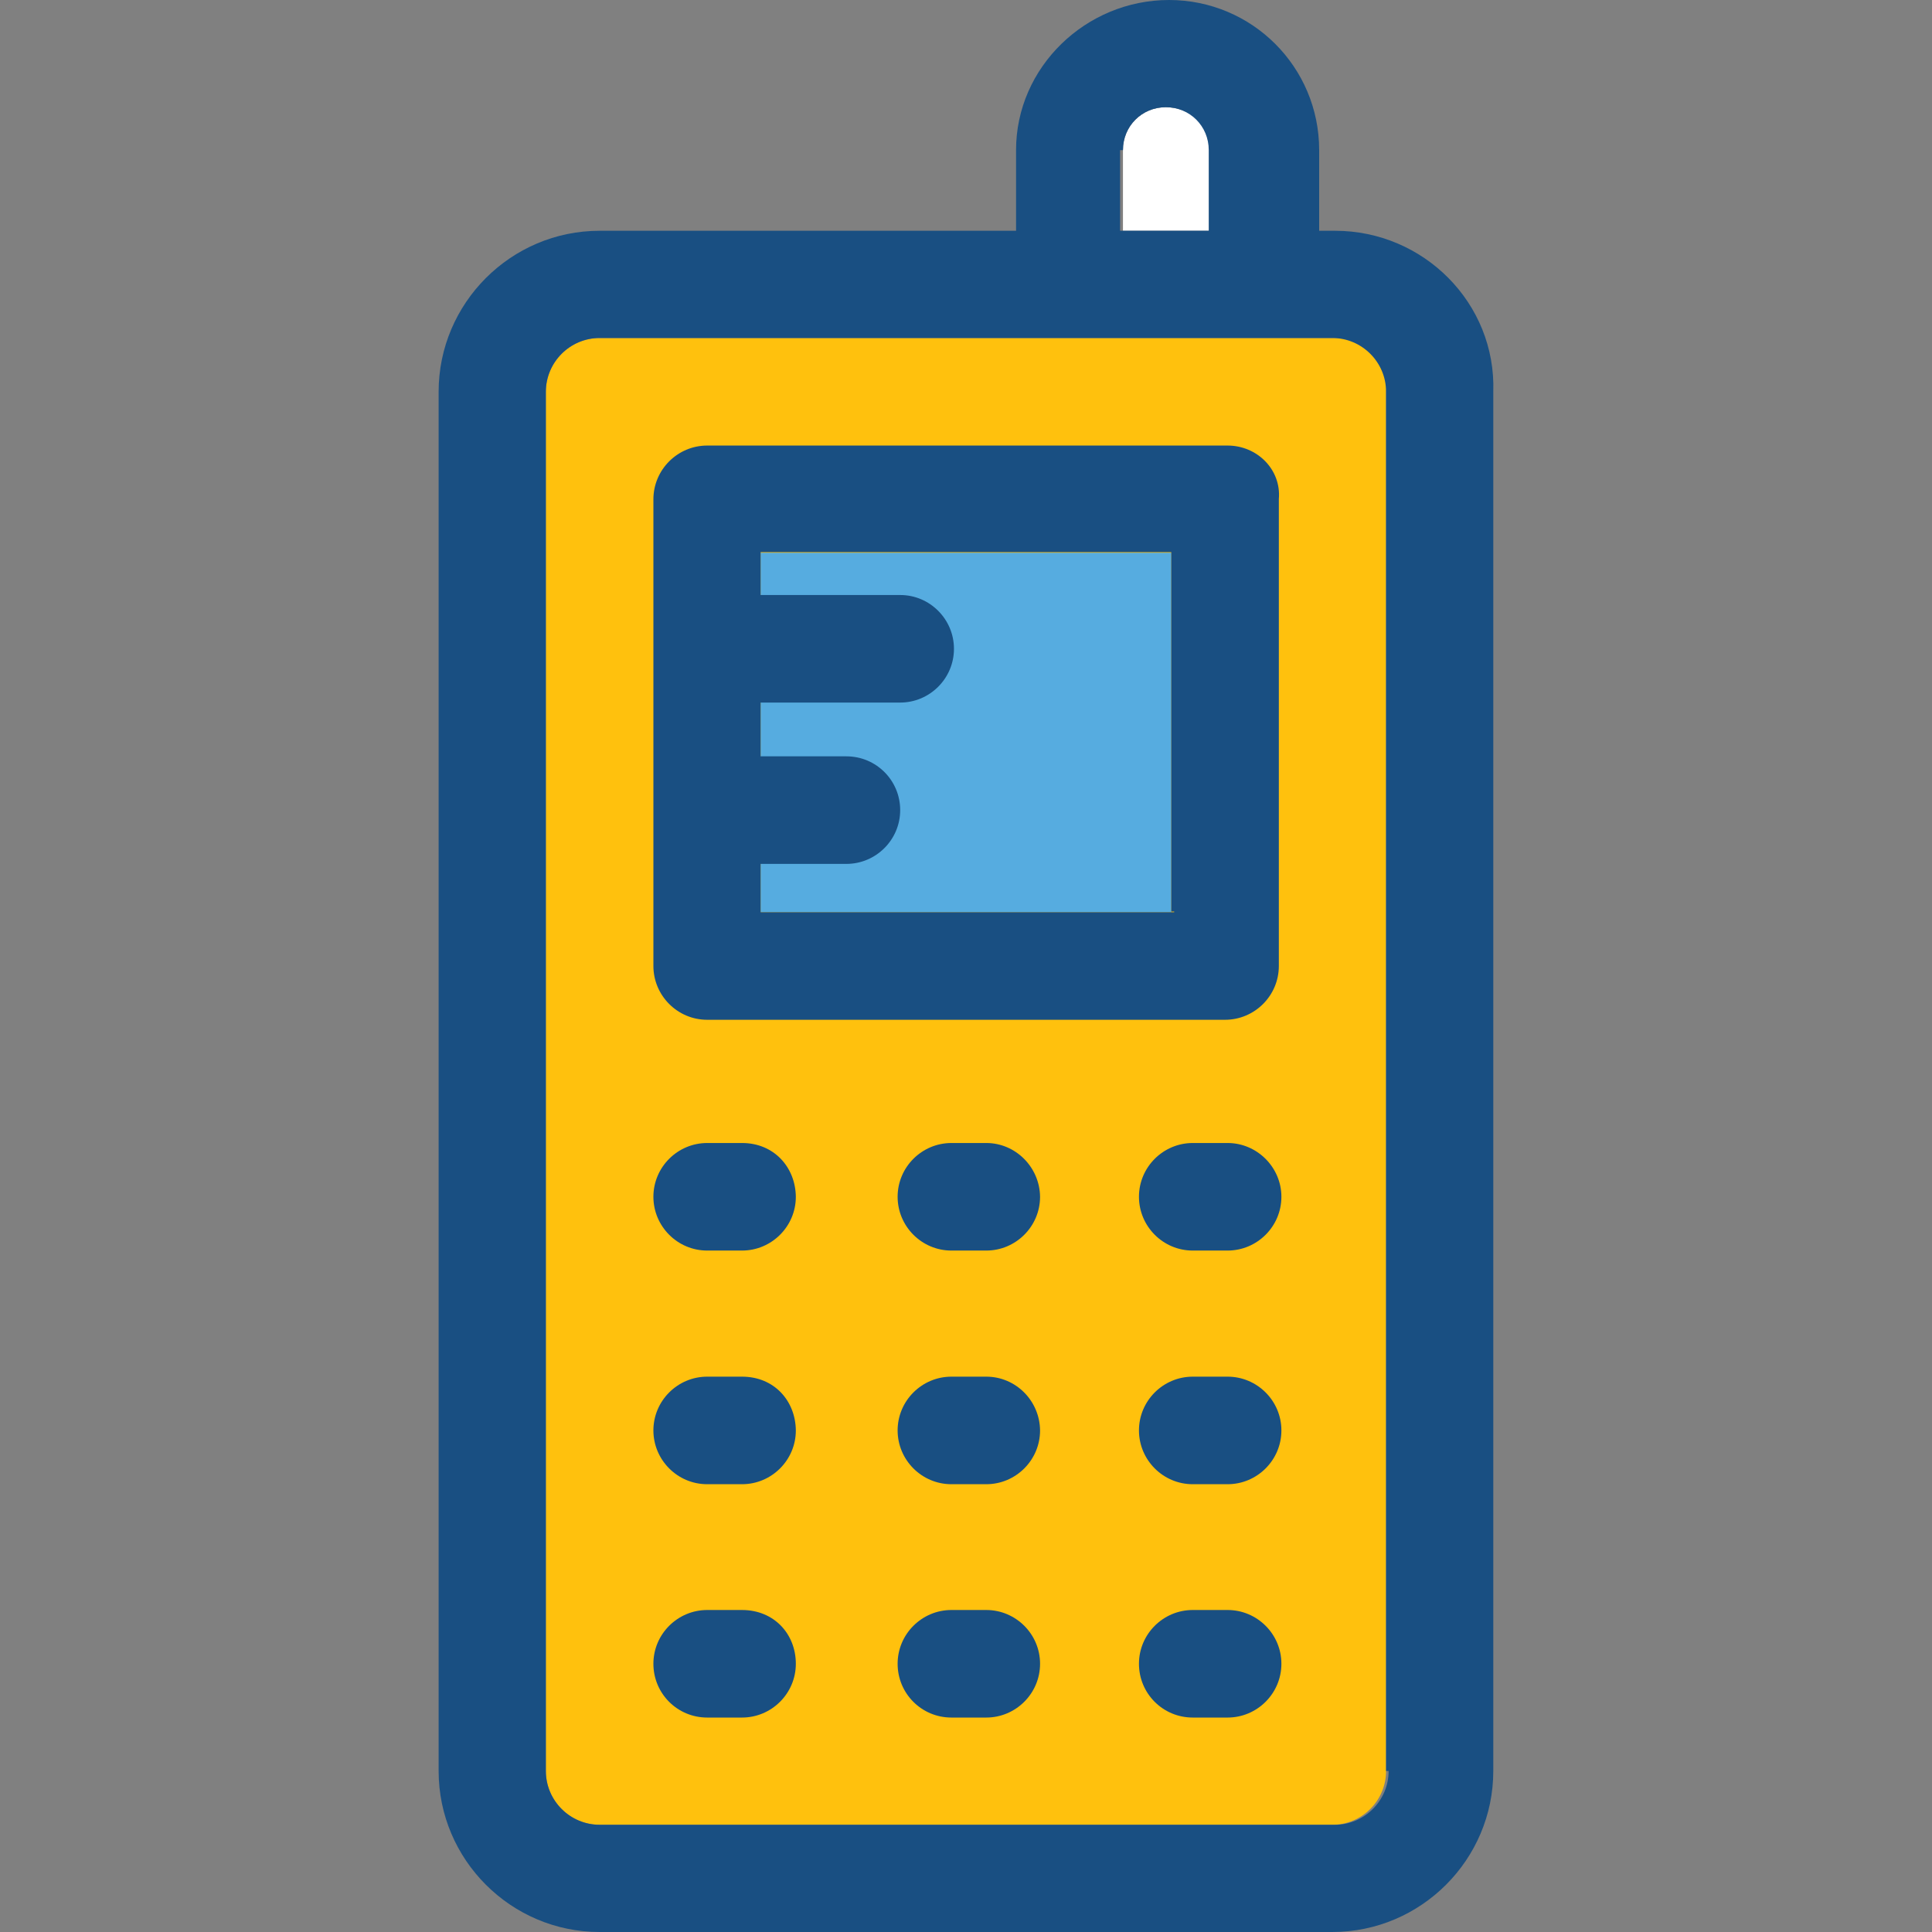
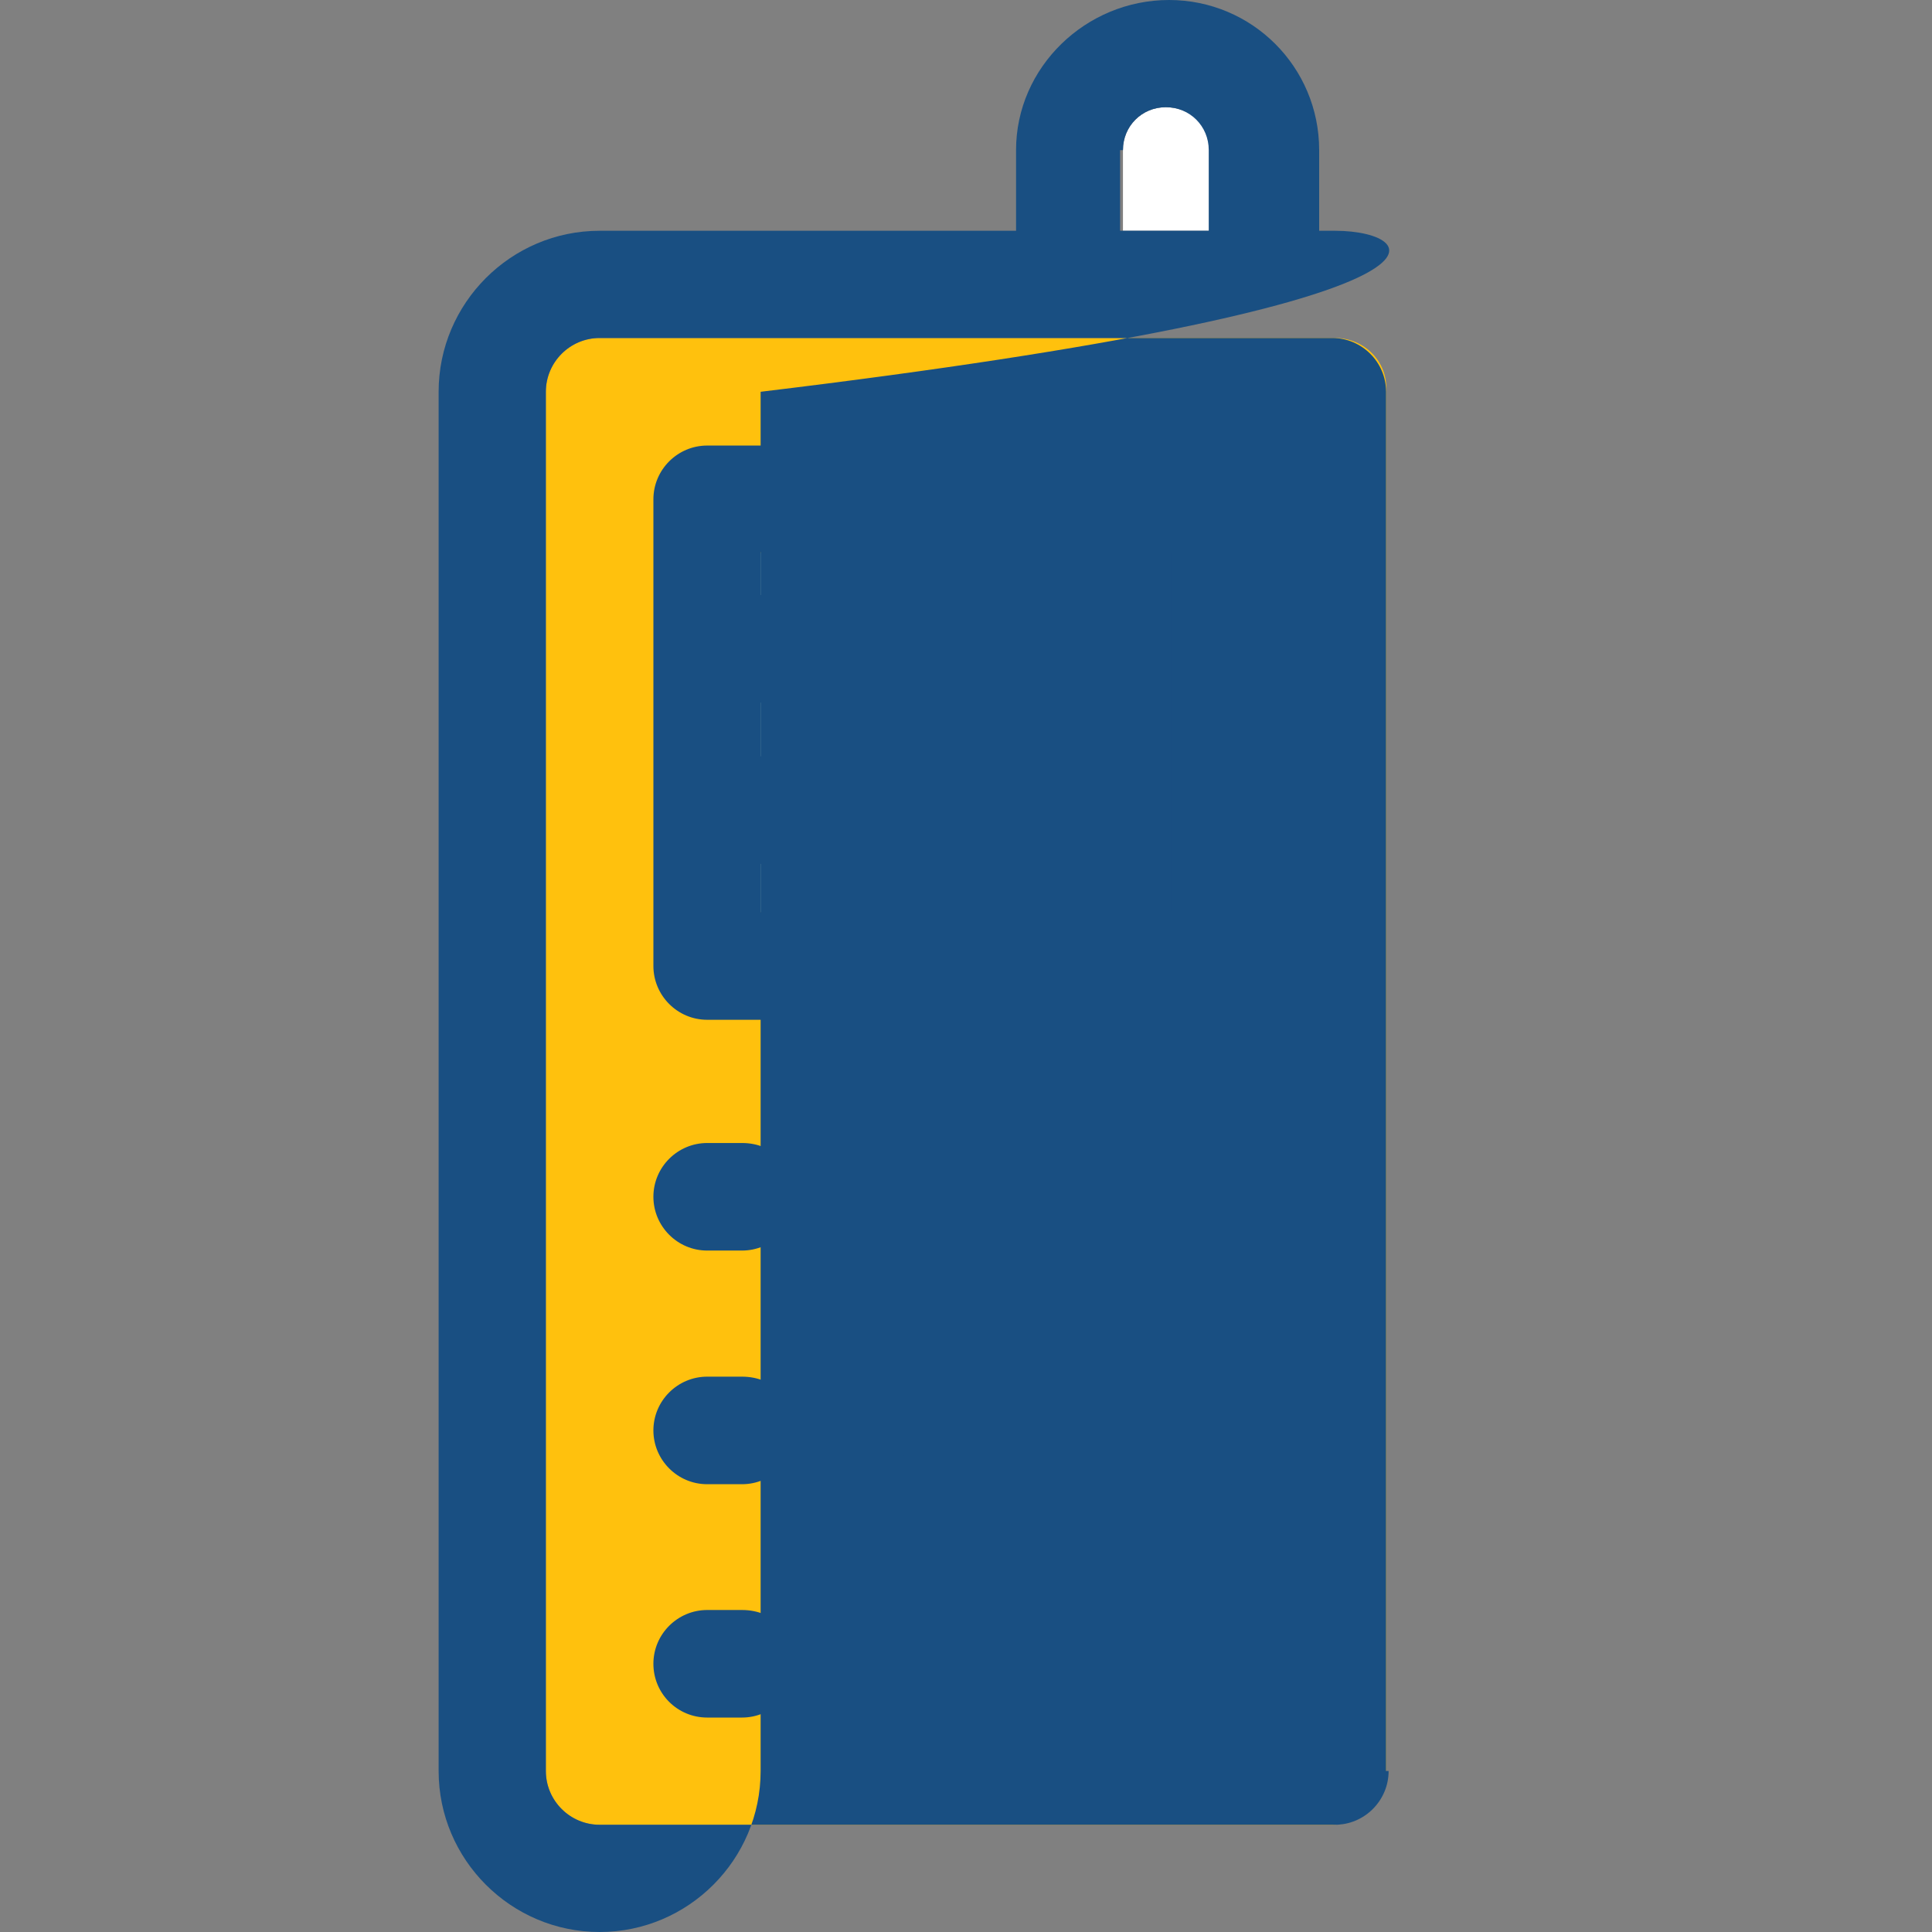
<svg xmlns="http://www.w3.org/2000/svg" version="1.1" id="Layer_1" viewBox="0 0 390.206 390.206" xml:space="preserve">
  <rect x="0" y="0" width="390.206" height="390.206" fill="#808080" stroke="none" />
  <path style="fill:#FFC10D;" d="M269.664,68.267H121.107c-5.947,0-10.861,4.848-10.861,10.861v278.562  c0,5.948,4.848,10.861,10.861,10.861h147.976c5.947,0,10.861-4.848,10.861-10.861V79.127  C280.46,73.18,275.612,68.267,269.664,68.267z" />
  <rect x="153.624" y="111.644" style="fill:#56ACE0;" width="82.941" height="72.598" />
  <path style="fill:#FFFFFF;" d="M235.466,21.657c-4.848,0-8.663,3.814-8.663,8.663V46.61h17.907V30.319  C244.711,25.471,240.38,21.657,235.466,21.657z" />
  <g>
-     <path style="fill:#194F82;" d="M269.664,46.61h-3.232V30.319C266.432,13.511,252.856,0,236.113,0   c-16.808,0-30.901,13.576-30.901,30.319V46.61h-84.105c-17.907,0-32.517,14.61-32.517,32.517v278.562   c0,17.907,14.61,32.517,32.517,32.517h147.976c17.907,0,32.517-14.61,32.517-32.517V79.127   C302.182,61.22,287.507,46.61,269.664,46.61z M226.804,30.319c0-4.848,3.814-8.663,8.663-8.663c4.848,0,8.663,3.814,8.663,8.663   V46.61h-17.907V30.319H226.804z M280.46,357.689c0,5.948-4.848,10.861-10.861,10.861H121.107c-5.947,0-10.861-4.848-10.861-10.861   V79.127c0-5.947,4.848-10.861,10.861-10.861h147.976c5.947,0,10.861,4.848,10.861,10.861v278.562H280.46z" />
+     <path style="fill:#194F82;" d="M269.664,46.61h-3.232V30.319C266.432,13.511,252.856,0,236.113,0   c-16.808,0-30.901,13.576-30.901,30.319V46.61h-84.105c-17.907,0-32.517,14.61-32.517,32.517v278.562   c0,17.907,14.61,32.517,32.517,32.517c17.907,0,32.517-14.61,32.517-32.517V79.127   C302.182,61.22,287.507,46.61,269.664,46.61z M226.804,30.319c0-4.848,3.814-8.663,8.663-8.663c4.848,0,8.663,3.814,8.663,8.663   V46.61h-17.907V30.319H226.804z M280.46,357.689c0,5.948-4.848,10.861-10.861,10.861H121.107c-5.947,0-10.861-4.848-10.861-10.861   V79.127c0-5.947,4.848-10.861,10.861-10.861h147.976c5.947,0,10.861,4.848,10.861,10.861v278.562H280.46z" />
    <path style="fill:#194F82;" d="M247.943,89.988H142.828c-5.947,0-10.861,4.848-10.861,10.861v94.255   c0,5.947,4.848,10.861,10.861,10.861h104.598c5.947,0,10.861-4.848,10.861-10.861v-94.319   C258.804,94.836,253.891,89.988,247.943,89.988z M237.147,184.242h-83.523v-9.762h17.325c5.947,0,10.861-4.848,10.861-10.861   s-4.848-10.861-10.861-10.861h-17.325v-10.861h28.186c5.947,0,10.861-4.848,10.861-10.861c0-5.947-4.848-10.861-10.861-10.861   h-28.186v-8.663h82.941v72.598h0.582V184.242z" />
    <path style="fill:#194F82;" d="M149.874,230.853h-7.046c-5.947,0-10.861,4.848-10.861,10.861c0,5.947,4.848,10.861,10.861,10.861   h7.046c5.947,0,10.861-4.848,10.861-10.861C160.67,235.766,156.339,230.853,149.874,230.853z" />
    <path style="fill:#194F82;" d="M199.2,230.853h-7.046c-5.947,0-10.861,4.848-10.861,10.861c0,5.947,4.848,10.861,10.861,10.861   h7.046c5.947,0,10.861-4.848,10.861-10.861C209.996,235.766,205.147,230.853,199.2,230.853z" />
    <path style="fill:#194F82;" d="M247.943,230.853h-7.046c-5.947,0-10.861,4.848-10.861,10.861c0,5.947,4.848,10.861,10.861,10.861   h7.046c5.947,0,10.861-4.848,10.861-10.861C258.804,235.766,253.891,230.853,247.943,230.853z" />
    <path style="fill:#194F82;" d="M149.874,278.044h-7.046c-5.947,0-10.861,4.848-10.861,10.861c0,5.947,4.848,10.861,10.861,10.861   h7.046c5.947,0,10.861-4.848,10.861-10.861C160.67,282.893,156.339,278.044,149.874,278.044z" />
    <path style="fill:#194F82;" d="M199.2,278.044h-7.046c-5.947,0-10.861,4.848-10.861,10.861c0,5.947,4.848,10.861,10.861,10.861   h7.046c5.947,0,10.861-4.848,10.861-10.861C209.996,282.893,205.147,278.044,199.2,278.044z" />
    <path style="fill:#194F82;" d="M247.943,278.044h-7.046c-5.947,0-10.861,4.848-10.861,10.861c0,5.947,4.848,10.861,10.861,10.861   h7.046c5.947,0,10.861-4.848,10.861-10.861C258.804,282.893,253.891,278.044,247.943,278.044z" />
    <path style="fill:#194F82;" d="M149.874,325.172h-7.046c-5.947,0-10.861,4.848-10.861,10.861s4.848,10.861,10.861,10.861h7.046   c5.947,0,10.861-4.848,10.861-10.861S156.339,325.172,149.874,325.172z" />
-     <path style="fill:#194F82;" d="M199.2,325.172h-7.046c-5.947,0-10.861,4.848-10.861,10.861s4.848,10.861,10.861,10.861h7.046   c5.947,0,10.861-4.848,10.861-10.861S205.147,325.172,199.2,325.172z" />
    <path style="fill:#194F82;" d="M247.943,325.172h-7.046c-5.947,0-10.861,4.848-10.861,10.861s4.848,10.861,10.861,10.861h7.046   c5.947,0,10.861-4.848,10.861-10.861S253.891,325.172,247.943,325.172z" />
  </g>
</svg>